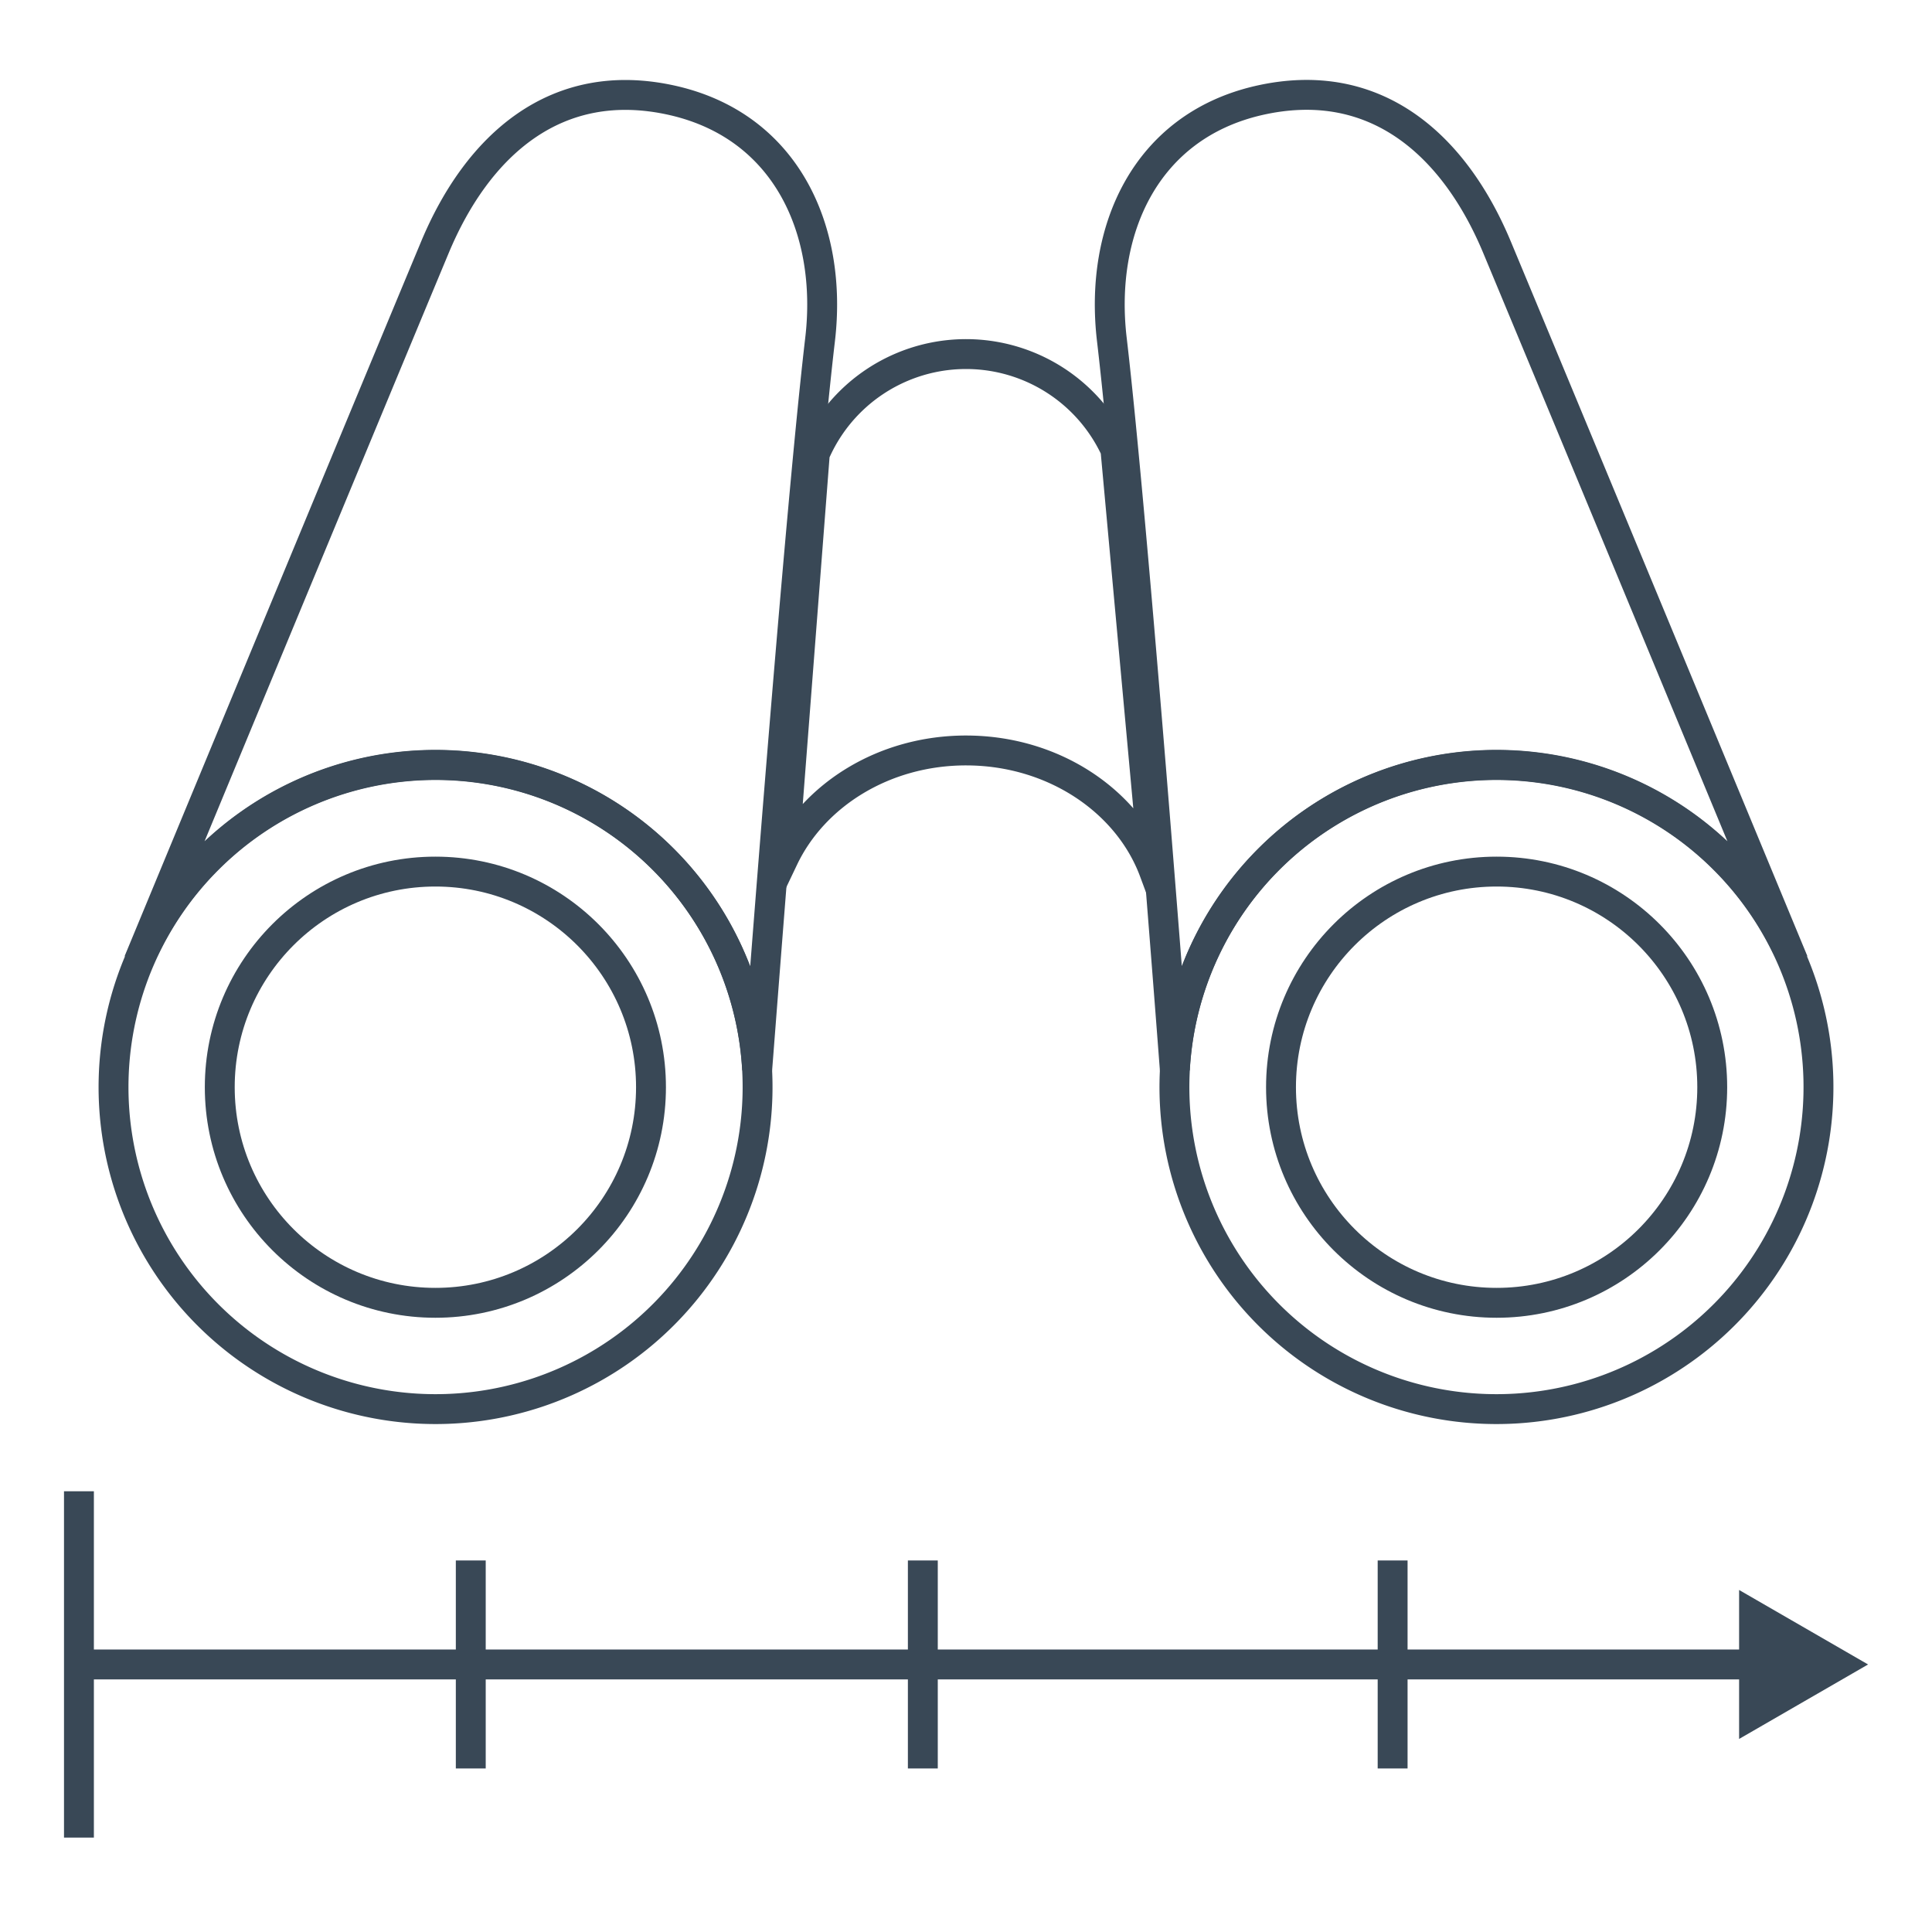
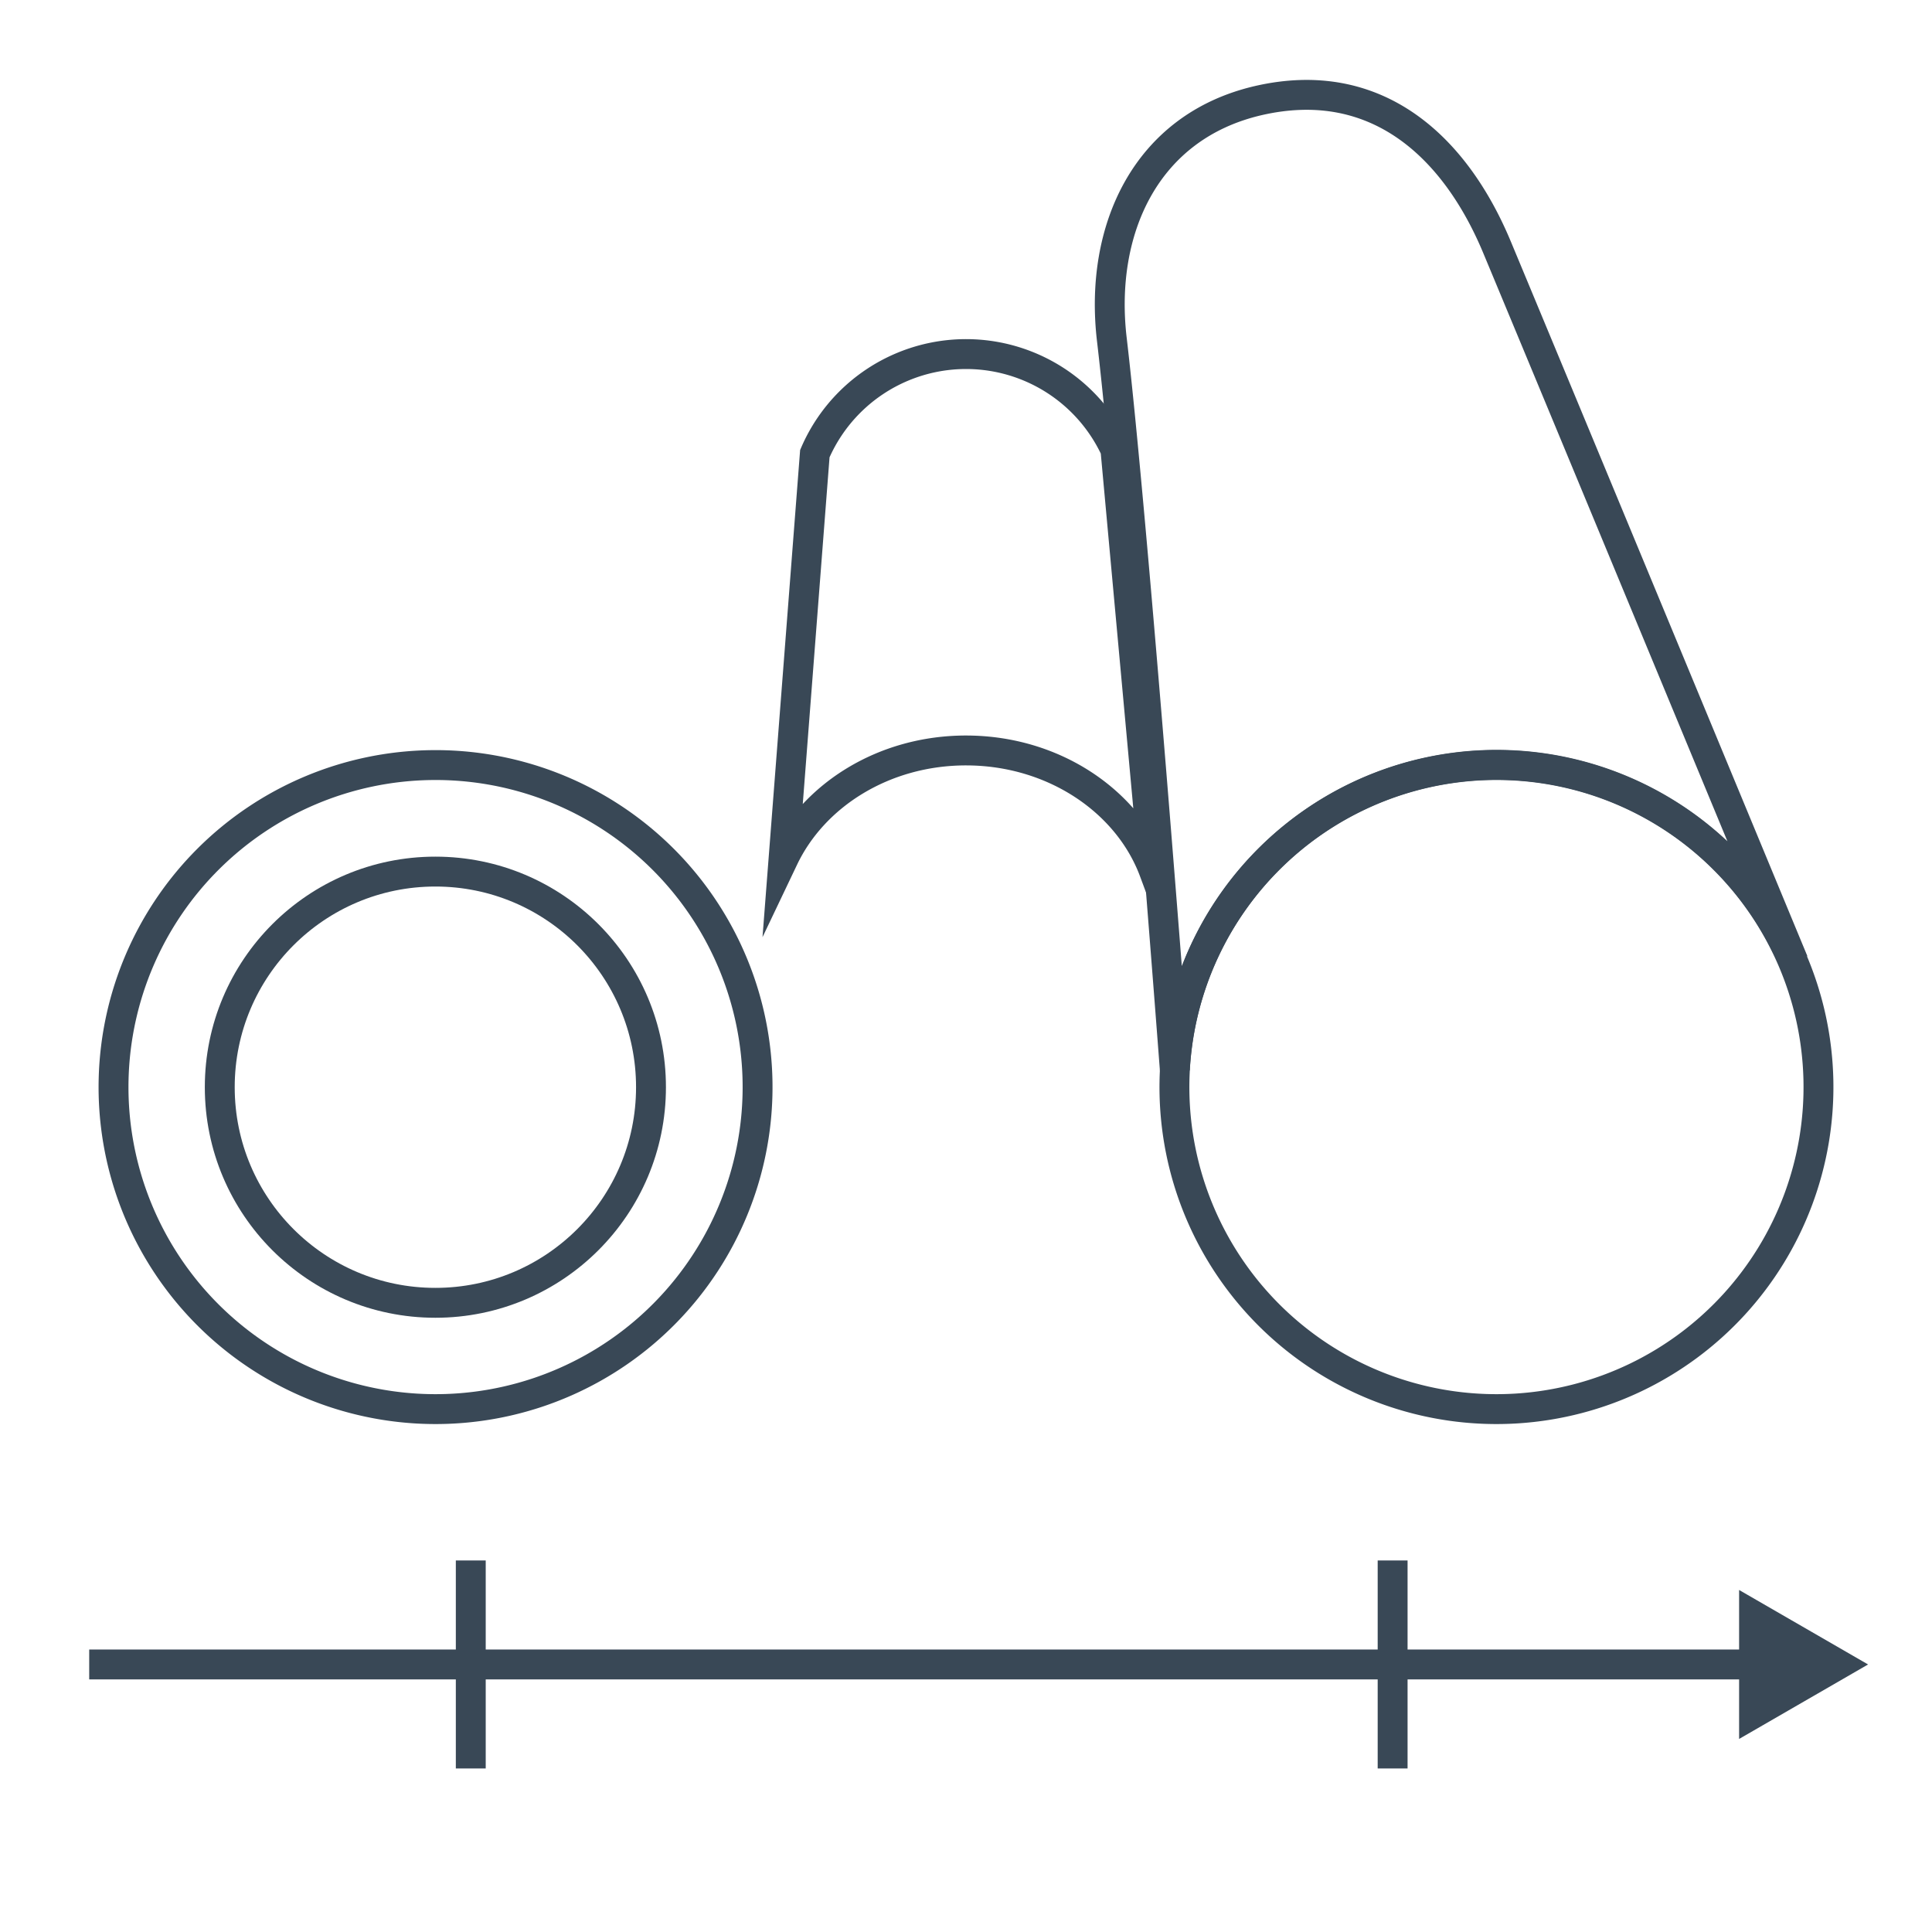
<svg xmlns="http://www.w3.org/2000/svg" id="ba7cfcbe-32e4-4e31-a1b0-4f41537fa5a0" data-name="Layer 1" viewBox="0 0 256 256">
  <defs>
    <style>.eb7acdf5-5760-4640-b589-019cdbe7b9cd{fill:none;stroke:#394856;stroke-linecap:square;stroke-miterlimit:10;stroke-width:3.96px;}.e4e7106d-4fec-4e1d-b2d0-ed03c623c5ba{fill:#394856;}</style>
  </defs>
  <path class="eb7acdf5-5760-4640-b589-019cdbe7b9cd" d="M155.84,148.4a42.67,42.67,0,1,0-.16-6.67A42.71,42.71,0,0,0,155.84,148.4Z" />
  <path class="eb7acdf5-5760-4640-b589-019cdbe7b9cd" d="M155.67,141.73h0a42.7,42.7,0,0,1,80.72-17l.14,0s-28.54-68.88-38.18-92c-5.58-13.36-16-23-31.62-19.4-15,3.48-21.09,17.22-19.41,31.61C150.21,69.52,155.64,141.37,155.67,141.73Z" />
  <path class="eb7acdf5-5760-4640-b589-019cdbe7b9cd" d="M100.16,148.4a42.67,42.67,0,1,1,.16-6.67A42.71,42.71,0,0,1,100.16,148.4Z" />
-   <path class="eb7acdf5-5760-4640-b589-019cdbe7b9cd" d="M100.33,141.73h0a42.7,42.7,0,0,0-80.72-17l-.14,0S48,55.85,57.64,32.74c5.58-13.36,16-23,31.62-19.4,15,3.48,21.09,17.22,19.41,31.61-1.73,14.72-4.37,46.41-6.21,69.53C101.23,130,100.35,141.59,100.33,141.73Z" />
  <circle class="eb7acdf5-5760-4640-b589-019cdbe7b9cd" cx="57.69" cy="144.06" r="28.57" />
-   <circle class="eb7acdf5-5760-4640-b589-019cdbe7b9cd" cx="198.31" cy="144.06" r="28.57" />
  <path class="eb7acdf5-5760-4640-b589-019cdbe7b9cd" d="M103.83,113.72c4-8.39,13.3-14.28,24.17-14.28,11.61,0,21.47,6.72,24.92,16L147.8,59.57a21.81,21.81,0,0,0-39.83.54Z" />
-   <line class="eb7acdf5-5760-4640-b589-019cdbe7b9cd" x1="10.46" y1="241.51" x2="10.46" y2="199.58" />
  <line class="eb7acdf5-5760-4640-b589-019cdbe7b9cd" x1="13.8" y1="220.55" x2="233.32" y2="220.55" />
  <polygon class="e4e7106d-4fec-4e1d-b2d0-ed03c623c5ba" points="230.44 230.42 247.53 220.55 230.44 210.68 230.44 230.42" />
  <line class="eb7acdf5-5760-4640-b589-019cdbe7b9cd" x1="62.38" y1="208.75" x2="62.38" y2="232.35" />
-   <line class="eb7acdf5-5760-4640-b589-019cdbe7b9cd" x1="122.28" y1="208.75" x2="122.28" y2="232.35" />
  <line class="eb7acdf5-5760-4640-b589-019cdbe7b9cd" x1="184.53" y1="208.75" x2="184.53" y2="232.35" />
</svg>